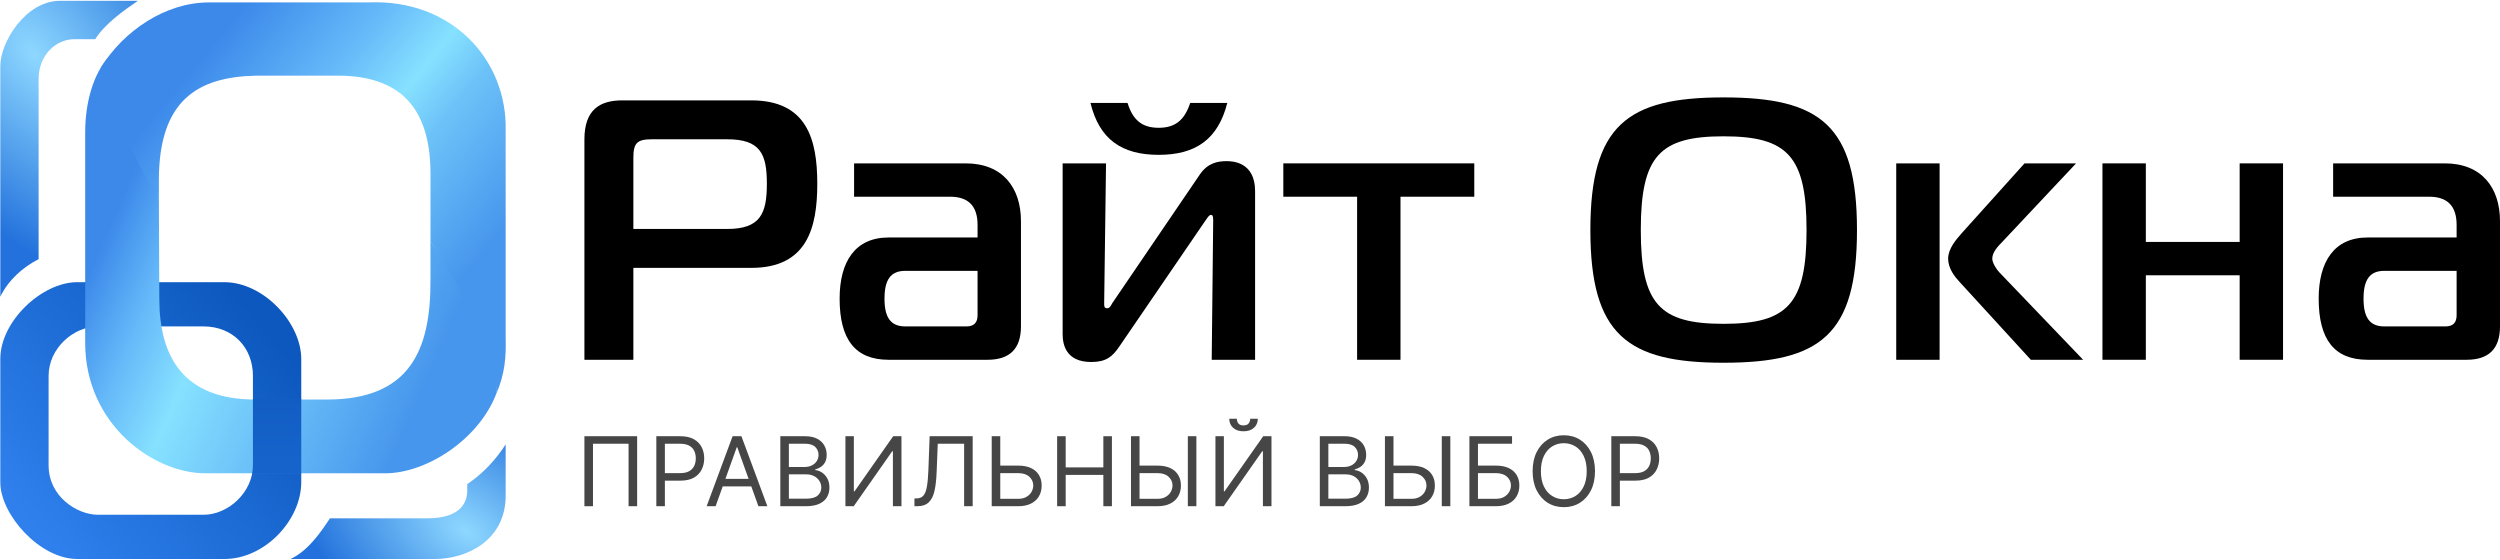
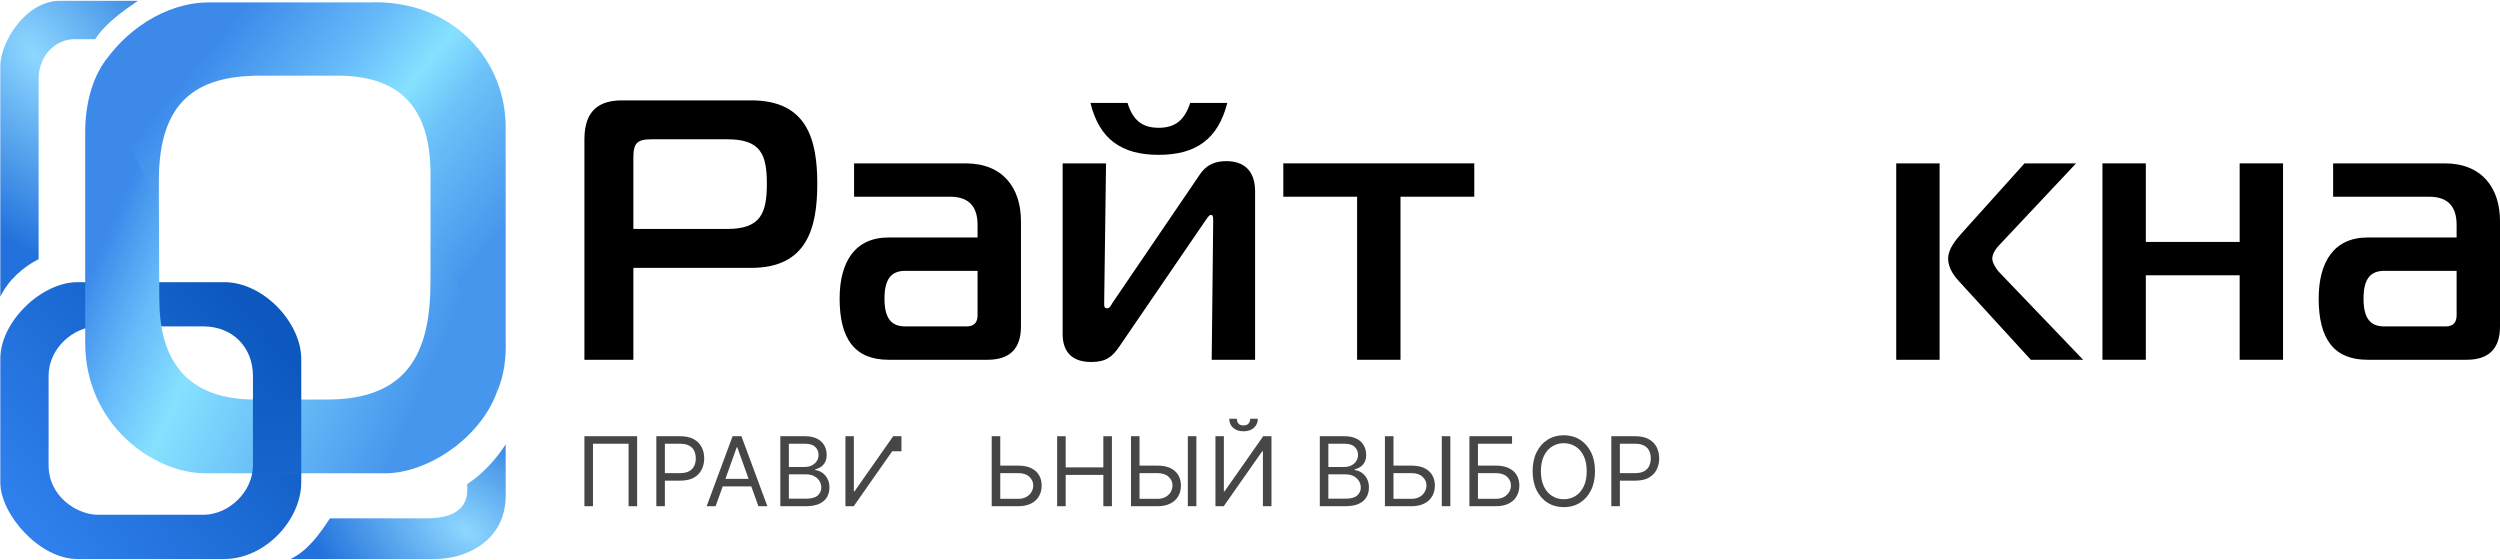
<svg xmlns="http://www.w3.org/2000/svg" width="2233" height="500" viewBox="0 0 2233 500" fill="none">
  <path d="M569.082 389.63V452.15H561.44V396.34H529.642V452.15H522V389.63H569.082Z" fill="#464646" />
  <path d="M586.231 452.15V389.63H607.553C612.504 389.63 616.55 390.51 619.69 392.28C622.86 394.03 625.2 396.41 626.72 399.4C628.24 402.39 629 405.73 629 409.41C629 413.09 628.24 416.44 626.72 419.45C625.22 422.46 622.9 424.87 619.76 426.66C616.61 428.43 612.586 429.31 607.677 429.31H592.394V422.6H607.43C610.82 422.6 613.541 422.02 615.6 420.86C617.65 419.7 619.14 418.13 620.06 416.16C621.01 414.16 621.48 411.91 621.48 409.41C621.48 406.91 621.01 404.67 620.06 402.69C619.14 400.72 617.64 399.17 615.56 398.05C613.49 396.91 610.737 396.34 607.307 396.34H593.873V452.15H586.231Z" fill="#464646" />
  <path d="M639.19 452.15H631.18L654.35 389.63H662.24L685.41 452.15H677.4L658.54 399.52H658.05L639.19 452.15ZM642.15 427.72H674.44V434.44H642.15V427.72Z" fill="#464646" />
  <path d="M696.98 452.15V389.63H719.04C723.43 389.63 727.06 390.38 729.91 391.89C732.77 393.37 734.9 395.38 736.29 397.9C737.69 400.4 738.39 403.18 738.39 406.23C738.39 408.92 737.91 411.14 736.94 412.89C736 414.64 734.74 416.02 733.18 417.04C731.64 418.06 729.97 418.81 728.16 419.3V419.91C730.09 420.03 732.03 420.7 733.98 421.93C735.93 423.15 737.57 424.9 738.88 427.18C740.2 429.45 740.85 432.24 740.85 435.54C740.85 438.67 740.13 441.49 738.7 443.99C737.26 446.5 734.99 448.48 731.89 449.95C728.78 451.41 724.75 452.15 719.78 452.15H696.98ZM704.62 445.43H719.78C724.77 445.43 728.31 444.47 730.41 442.56C732.52 440.63 733.58 438.29 733.58 435.54C733.58 433.42 733.04 431.47 731.95 429.68C730.86 427.87 729.31 426.42 727.3 425.34C725.28 424.24 722.9 423.7 720.15 423.7H704.62V445.43ZM704.62 417.1H718.79C721.09 417.1 723.17 416.65 725.02 415.76C726.88 414.86 728.36 413.6 729.45 411.97C730.56 410.35 731.12 408.43 731.12 406.23C731.12 403.49 730.15 401.16 728.22 399.24C726.29 397.31 723.23 396.34 719.04 396.34H704.62V417.1Z" fill="#464646" />
-   <path d="M755.14 389.63H762.66V438.84H763.28L797.79 389.63H805.18V452.15H797.54V403.06H796.93L762.54 452.15H755.14V389.63Z" fill="#464646" />
-   <path d="M816.79 452.15V445.19H818.64C821.27 445.19 823.31 444.35 824.77 442.68C826.23 441.01 827.27 438.32 827.91 434.59C828.57 430.87 829.01 425.93 829.24 419.79L830.35 389.63H868.8V452.15H861.16V396.34H837.62L836.63 421.25C836.38 427.81 835.78 433.38 834.81 437.98C833.85 442.58 832.15 446.09 829.73 448.51C827.3 450.93 823.77 452.15 819.13 452.15H816.79Z" fill="#464646" />
+   <path d="M755.14 389.63H762.66V438.84H763.28L797.79 389.63H805.18V452.15V403.06H796.93L762.54 452.15H755.14V389.63Z" fill="#464646" />
  <path d="M891.47 415.88H909.47C913.99 415.88 917.8 416.61 920.9 418.08C924.02 419.54 926.38 421.61 927.98 424.28C929.61 426.94 930.42 430.09 930.42 433.71C930.42 437.33 929.61 440.53 927.98 443.29C926.38 446.06 924.02 448.23 920.9 449.79C917.8 451.36 913.99 452.15 909.47 452.15H885.8V389.63H893.44V445.55H909.47C912.34 445.55 914.78 444.98 916.77 443.84C918.78 442.68 920.3 441.2 921.33 439.39C922.38 437.55 922.9 435.62 922.9 433.59C922.9 430.59 921.74 428.02 919.42 425.86C917.1 423.69 913.78 422.6 909.47 422.6H891.47V415.88Z" fill="#464646" />
  <path d="M944.23 452.15V389.63H951.87V417.47H985.51V389.63H993.16V452.15H985.51V424.18H951.87V452.15H944.23Z" fill="#464646" />
  <path d="M1015.86 415.88H1033.85C1038.37 415.88 1042.18 416.61 1045.29 418.08C1048.41 419.54 1050.77 421.61 1052.37 424.28C1053.99 426.94 1054.81 430.09 1054.81 433.71C1054.81 437.33 1053.99 440.53 1052.37 443.29C1050.77 446.06 1048.41 448.23 1045.29 449.79C1042.18 451.36 1038.37 452.15 1033.85 452.15H1010.19V389.63H1017.83V445.55H1033.85C1036.73 445.55 1039.16 444.98 1041.16 443.84C1043.17 442.68 1044.69 441.2 1045.72 439.39C1046.76 437.55 1047.29 435.62 1047.29 433.59C1047.29 430.59 1046.13 428.02 1043.81 425.86C1041.48 423.69 1038.17 422.6 1033.85 422.6H1015.86V415.88ZM1068.61 389.63V452.15H1060.97V389.63H1068.61Z" fill="#464646" />
  <path d="M1085.64 389.63H1093.16V438.84H1093.78L1128.29 389.63H1135.68V452.15H1128.04V403.06H1127.43L1093.04 452.15H1085.64V389.63ZM1116.7 374H1123.48C1123.48 377.3 1122.33 379.99 1120.03 382.09C1117.73 384.19 1114.61 385.23 1110.66 385.23C1106.78 385.23 1103.69 384.19 1101.39 382.09C1099.11 379.99 1097.97 377.3 1097.97 374H1104.75C1104.75 375.59 1105.19 376.98 1106.07 378.18C1106.98 379.38 1108.51 379.98 1110.66 379.98C1112.82 379.98 1114.36 379.38 1115.29 378.18C1116.23 376.98 1116.7 375.59 1116.7 374Z" fill="#464646" />
  <path d="M1178.85 452.15V389.63H1200.91C1205.31 389.63 1208.93 390.38 1211.79 391.89C1214.64 393.37 1216.77 395.38 1218.17 397.9C1219.56 400.4 1220.26 403.18 1220.26 406.23C1220.26 408.92 1219.78 411.14 1218.81 412.89C1217.87 414.64 1216.61 416.02 1215.05 417.04C1213.51 418.06 1211.84 418.81 1210.03 419.3V419.91C1211.96 420.03 1213.9 420.7 1215.85 421.93C1217.81 423.15 1219.44 424.9 1220.75 427.18C1222.07 429.45 1222.73 432.24 1222.73 435.54C1222.73 438.67 1222.01 441.49 1220.57 443.99C1219.13 446.5 1216.86 448.48 1213.76 449.95C1210.66 451.41 1206.62 452.15 1201.65 452.15H1178.85ZM1186.49 445.43H1201.65C1206.64 445.43 1210.19 444.47 1212.28 442.56C1214.4 440.63 1215.45 438.29 1215.45 435.54C1215.45 433.42 1214.91 431.47 1213.82 429.68C1212.73 427.87 1211.18 426.42 1209.17 425.34C1207.16 424.24 1204.77 423.7 1202.02 423.7H1186.49V445.43ZM1186.49 417.1H1200.66C1202.96 417.1 1205.04 416.65 1206.89 415.76C1208.76 414.86 1210.24 413.6 1211.33 411.97C1212.43 410.35 1212.99 408.43 1212.99 406.23C1212.99 403.49 1212.02 401.16 1210.09 399.24C1208.16 397.31 1205.1 396.34 1200.91 396.34H1186.49V417.1Z" fill="#464646" />
  <path d="M1242.69 415.88H1260.68C1265.2 415.88 1269.01 416.61 1272.11 418.08C1275.24 419.54 1277.6 421.61 1279.2 424.28C1280.82 426.94 1281.63 430.09 1281.63 433.71C1281.63 437.33 1280.82 440.53 1279.2 443.29C1277.6 446.06 1275.24 448.23 1272.11 449.79C1269.01 451.36 1265.2 452.15 1260.68 452.15H1237.02V389.63H1244.66V445.55H1260.68C1263.56 445.55 1265.99 444.98 1267.98 443.84C1270 442.68 1271.52 441.2 1272.54 439.39C1273.59 437.55 1274.12 435.62 1274.12 433.59C1274.12 430.59 1272.96 428.02 1270.63 425.86C1268.31 423.69 1265 422.6 1260.68 422.6H1242.69V415.88ZM1295.44 389.63V452.15H1287.8V389.63H1295.44Z" fill="#464646" />
  <path d="M1312.47 452.15V389.63H1350.56V396.34H1320.11V415.88H1336.14C1340.66 415.88 1344.47 416.61 1347.57 418.08C1350.69 419.54 1353.05 421.61 1354.65 424.28C1356.28 426.94 1357.09 430.09 1357.09 433.71C1357.09 437.33 1356.28 440.53 1354.65 443.29C1353.05 446.06 1350.69 448.23 1347.57 449.79C1344.47 451.36 1340.66 452.15 1336.14 452.15H1312.47ZM1320.11 445.55H1336.14C1339.01 445.55 1341.45 444.98 1343.44 443.84C1345.45 442.68 1346.97 441.2 1348 439.39C1349.05 437.55 1349.57 435.62 1349.57 433.59C1349.57 430.59 1348.41 428.02 1346.09 425.86C1343.77 423.69 1340.45 422.6 1336.14 422.6H1320.11V445.55Z" fill="#464646" />
  <path d="M1424.65 420.89C1424.65 427.48 1423.45 433.18 1421.04 437.98C1418.64 442.78 1415.34 446.49 1411.15 449.09C1406.96 451.7 1402.18 453 1396.79 453C1391.41 453 1386.63 451.7 1382.43 449.09C1378.24 446.49 1374.95 442.78 1372.54 437.98C1370.14 433.18 1368.94 427.48 1368.94 420.89C1368.94 414.29 1370.14 408.6 1372.54 403.79C1374.95 398.99 1378.24 395.29 1382.43 392.68C1386.63 390.08 1391.41 388.77 1396.79 388.77C1402.18 388.77 1406.96 390.08 1411.15 392.68C1415.34 395.29 1418.64 398.99 1421.04 403.79C1423.45 408.6 1424.65 414.29 1424.65 420.89ZM1417.25 420.89C1417.25 415.47 1416.34 410.91 1414.51 407.18C1412.7 403.46 1410.25 400.64 1407.15 398.73C1404.06 396.81 1400.61 395.86 1396.79 395.86C1392.97 395.86 1389.51 396.81 1386.41 398.73C1383.33 400.64 1380.87 403.46 1379.05 407.18C1377.24 410.91 1376.33 415.47 1376.33 420.89C1376.33 426.3 1377.24 430.87 1379.05 434.59C1380.87 438.32 1383.33 441.14 1386.41 443.05C1389.51 444.96 1392.97 445.92 1396.79 445.92C1400.61 445.92 1404.06 444.96 1407.15 443.05C1410.25 441.14 1412.7 438.32 1414.51 434.59C1416.34 430.87 1417.25 426.3 1417.25 420.89Z" fill="#464646" />
  <path d="M1439.23 452.15V389.63H1460.55C1465.5 389.63 1469.55 390.51 1472.69 392.28C1475.86 394.03 1478.2 396.41 1479.72 399.4C1481.24 402.39 1482 405.73 1482 409.41C1482 413.09 1481.24 416.44 1479.72 419.45C1478.22 422.46 1475.9 424.87 1472.76 426.66C1469.61 428.43 1465.59 429.31 1460.68 429.31H1445.39V422.6H1460.43C1463.82 422.6 1466.54 422.02 1468.6 420.86C1470.65 419.7 1472.14 418.13 1473.06 416.16C1474.01 414.16 1474.48 411.91 1474.48 409.41C1474.48 406.91 1474.01 404.67 1473.06 402.69C1472.14 400.72 1470.64 399.17 1468.57 398.05C1466.49 396.91 1463.74 396.34 1460.31 396.34H1446.87V452.15H1439.23Z" fill="#464646" />
  <path d="M522 321.35V124.404C522 97.923 535.911 89.648 555.784 89.648H671.05C720.73 89.648 730 124.404 730 164.124C730 203.845 720.73 239.263 671.05 239.263H565.72V321.35H522ZM565.72 204.507H649.52C679.33 204.507 684.96 190.605 684.96 164.124C684.96 137.644 679.33 124.404 649.52 124.404H582.281C569.032 124.404 565.72 127.714 565.72 140.954V204.507Z" fill="black" />
  <path d="M762.87 145.919H862.57C895.69 145.919 911.92 167.765 911.92 197.556V291.56C911.92 311.42 901.98 321.35 882.11 321.35H793.67C763.87 321.35 749.95 303.15 749.95 266.74C749.95 233.635 763.87 212.12 793.67 212.12H873.16V200.866C873.16 184.316 865.22 175.709 848.66 175.709H762.87V145.919ZM873.16 241.911H808.58C795.33 241.911 790.03 250.19 790.03 266.74C790.03 283.29 795.33 291.56 808.58 291.56H863.23C869.85 291.56 873.16 288.25 873.16 281.63V241.911Z" fill="black" />
  <path d="M1121.05 321.35H1082.3L1083.63 196.563C1083.63 192.922 1082.96 191.929 1081.64 191.929C1080.65 191.929 1079.65 192.591 1077 196.563L999.83 309.44C993.54 318.7 987.91 323.34 974.66 323.34C952.14 323.34 949.15 307.78 949.15 298.51V145.919H987.91L986.25 270.71C986.25 273.69 986.25 275.34 988.9 275.34C991.22 275.34 992.21 273.03 993.54 270.71L1071.7 155.849C1078.66 145.588 1087.6 143.933 1095.55 143.933C1100.85 143.933 1121.05 144.595 1121.05 170.744V321.35ZM1034.94 114.142C1050.17 114.142 1058.12 106.86 1063.09 91.965H1096.21C1087.93 124.404 1068.06 138.306 1034.94 138.306C1001.82 138.306 981.94 124.404 974 91.965H1007.12C1011.75 106.86 1019.7 114.142 1034.94 114.142Z" fill="black" />
  <path d="M1250.92 321.35H1212.17V175.709H1146.26V145.919H1316.83V175.709H1250.92V321.35Z" fill="black" />
-   <path d="M1539.42 87C1625.87 87 1658.66 111.825 1658.66 205.5C1658.66 299.17 1625.87 324 1539.42 324C1453.64 324 1420.52 299.17 1420.52 205.5C1420.52 111.825 1453.64 87 1539.42 87ZM1465.56 205.5C1465.56 271.7 1482.45 289.24 1539.42 289.24C1596.39 289.24 1613.61 271.7 1613.61 205.5C1613.61 139.299 1596.39 121.756 1539.42 121.756C1482.45 121.756 1465.56 139.299 1465.56 205.5Z" fill="black" />
  <path d="M1860.64 321.35H1813.94L1750.02 251.51C1746.04 247.207 1740.08 239.925 1740.08 230.987C1740.08 222.05 1747.37 213.775 1752.33 208.148L1808.31 145.919H1854.35L1787.77 216.754C1784.79 219.733 1779.49 225.36 1779.49 230.987C1779.49 234.628 1783.14 240.587 1785.79 243.235L1860.64 321.35ZM1732.46 321.35H1693.71V145.919H1732.46V321.35Z" fill="black" />
  <path d="M2039.21 321.35H2000.46V245.883H1916.66V321.35H1877.91V145.919H1916.66V216.092H2000.46V145.919H2039.21V321.35Z" fill="black" />
  <path d="M2083.95 145.919H2183.65C2216.77 145.919 2233 167.765 2233 197.556V291.56C2233 311.42 2223.06 321.35 2203.19 321.35H2114.76C2084.95 321.35 2071.04 303.15 2071.04 266.74C2071.04 233.635 2084.95 212.12 2114.76 212.12H2194.25V200.866C2194.25 184.316 2186.3 175.709 2169.74 175.709H2083.95V145.919ZM2194.25 241.911H2129.66C2116.41 241.911 2111.11 250.19 2111.11 266.74C2111.11 283.29 2116.41 291.56 2129.66 291.56H2184.31C2190.94 291.56 2194.25 288.25 2194.25 281.63V241.911Z" fill="black" />
  <mask id="mask0_3455_59531" style="mask-type:luminance" maskUnits="userSpaceOnUse" x="0" y="0" width="452" height="500">
    <path d="M452 0H0V500H452V0Z" fill="white" />
  </mask>
  <g mask="url(#mask0_3455_59531)">
    <path fill-rule="evenodd" clip-rule="evenodd" d="M0.248 320.71C0.248 286.78 37.59 252.05 68.914 252.05H200.416C235.256 252.05 269.082 288.19 269.082 320.71V430.63C269.082 464.56 236.65 499.3 200.416 499.3H68.914C35.626 499.3 0.248 459.79 0.248 430.63V320.71ZM43.41 335.71C43.41 311.01 65.744 291.55 87.57 291.55H181.76C207.866 291.55 225.92 310.31 225.92 335.71V415.63C225.92 439.68 203.913 459.79 181.761 459.79H87.57C68.914 459.79 43.41 443.61 43.41 415.63V335.71Z" fill="url(#paint0_linear_3455_59531)" />
    <path d="M123.229 0.701H53.811C22.681 0.701 0.248 37.908 0.248 59.099V265.05C7.537 250.04 20.493 238.583 34.493 231.478V70.593C34.493 49.042 50.089 35.01 66.33 35.01H85.054C93.615 21.345 110.196 9.563 123.229 0.701Z" fill="url(#paint1_radial_3455_59531)" />
    <path d="M451.66 396.92V442.7C451.66 482.43 417.352 499.3 388.317 499.3H259.527C275.034 491.92 285.693 476.64 294.716 462.95H381.757C408.121 462.95 417.352 451.66 417.352 438.05V432.4C431.016 423.31 442.798 410.75 451.66 396.92Z" fill="url(#paint2_radial_3455_59531)" />
    <path d="M228.851 67.569H301.525C355.425 67.569 384.535 94.256 384.535 155.387V215.403C432.467 298.44 443.928 334.64 443.574 351.11C450.855 333.89 452.158 319.04 451.657 302.24V116.842C453.215 53.959 404.192 -1.225 328.536 2.165H186.477C147.746 2.165 110.246 27.701 90.246 60.201C90.246 89.501 100.035 124.321 141.899 177.663V161.107C141.899 88.724 177.342 68.671 228.851 67.569Z" fill="url(#paint3_linear_3455_59531)" />
    <path d="M292.157 356.86H227.822C163.455 356.86 142.302 318.07 142.302 266.94L141.903 177.424C101.498 114.072 95.259 67.113 97.07 50.814C83.43 65.932 76.098 91.352 76.098 118.095V306.16C76.098 379.23 137.064 422.75 183.421 422.75H344.074C381.093 422.75 428.32 392.25 443.693 350.59C445.186 307.24 422.321 276.84 384.503 215.249V249.907C384.888 313.45 365.547 356.86 292.157 356.86Z" fill="url(#paint4_linear_3455_59531)" />
    <path d="M225.921 356.26V415.63C225.921 418.2 225.669 420.73 225.191 423.2H269.083V356.26H225.921Z" fill="url(#paint5_linear_3455_59531)" />
  </g>
  <defs>
    <linearGradient id="paint0_linear_3455_59531" x1="227.761" y1="282.79" x2="20.396" y2="458.6" gradientUnits="userSpaceOnUse">
      <stop stop-color="#0C58BE" />
      <stop offset="1" stop-color="#2F80ED" />
    </linearGradient>
    <radialGradient id="paint1_radial_3455_59531" cx="0" cy="0" r="1" gradientUnits="userSpaceOnUse" gradientTransform="translate(30.835 48.992) rotate(-38.629) scale(139.22 238.21)">
      <stop stop-color="#8DD7FF" />
      <stop offset="1" stop-color="#2271DC" />
    </radialGradient>
    <radialGradient id="paint2_radial_3455_59531" cx="0" cy="0" r="1" gradientUnits="userSpaceOnUse" gradientTransform="translate(416.277 474.37) rotate(-54.31) scale(109.155 181.462)">
      <stop stop-color="#8DD7FF" />
      <stop offset="1" stop-color="#2271DC" />
    </radialGradient>
    <linearGradient id="paint3_linear_3455_59531" x1="160.107" y1="75.925" x2="396.005" y2="269.74" gradientUnits="userSpaceOnUse">
      <stop stop-color="#3C89EA" />
      <stop offset="0.326" stop-color="#66BAF9" />
      <stop offset="0.521" stop-color="#86E1FF" />
      <stop offset="0.664" stop-color="#6CC2F8" />
      <stop offset="1" stop-color="#4796ED" />
    </linearGradient>
    <linearGradient id="paint4_linear_3455_59531" x1="111.208" y1="171.977" x2="399.536" y2="298.59" gradientUnits="userSpaceOnUse">
      <stop stop-color="#3C89EA" />
      <stop offset="0.188" stop-color="#66BAF9" />
      <stop offset="0.369" stop-color="#86E1FF" />
      <stop offset="0.628" stop-color="#6CC2F8" />
      <stop offset="1" stop-color="#4796ED" />
    </linearGradient>
    <linearGradient id="paint5_linear_3455_59531" x1="247.135" y1="356.26" x2="247.135" y2="412.14" gradientUnits="userSpaceOnUse">
      <stop stop-color="#115DC4" />
      <stop offset="1" stop-color="#1663CB" />
    </linearGradient>
  </defs>
</svg>